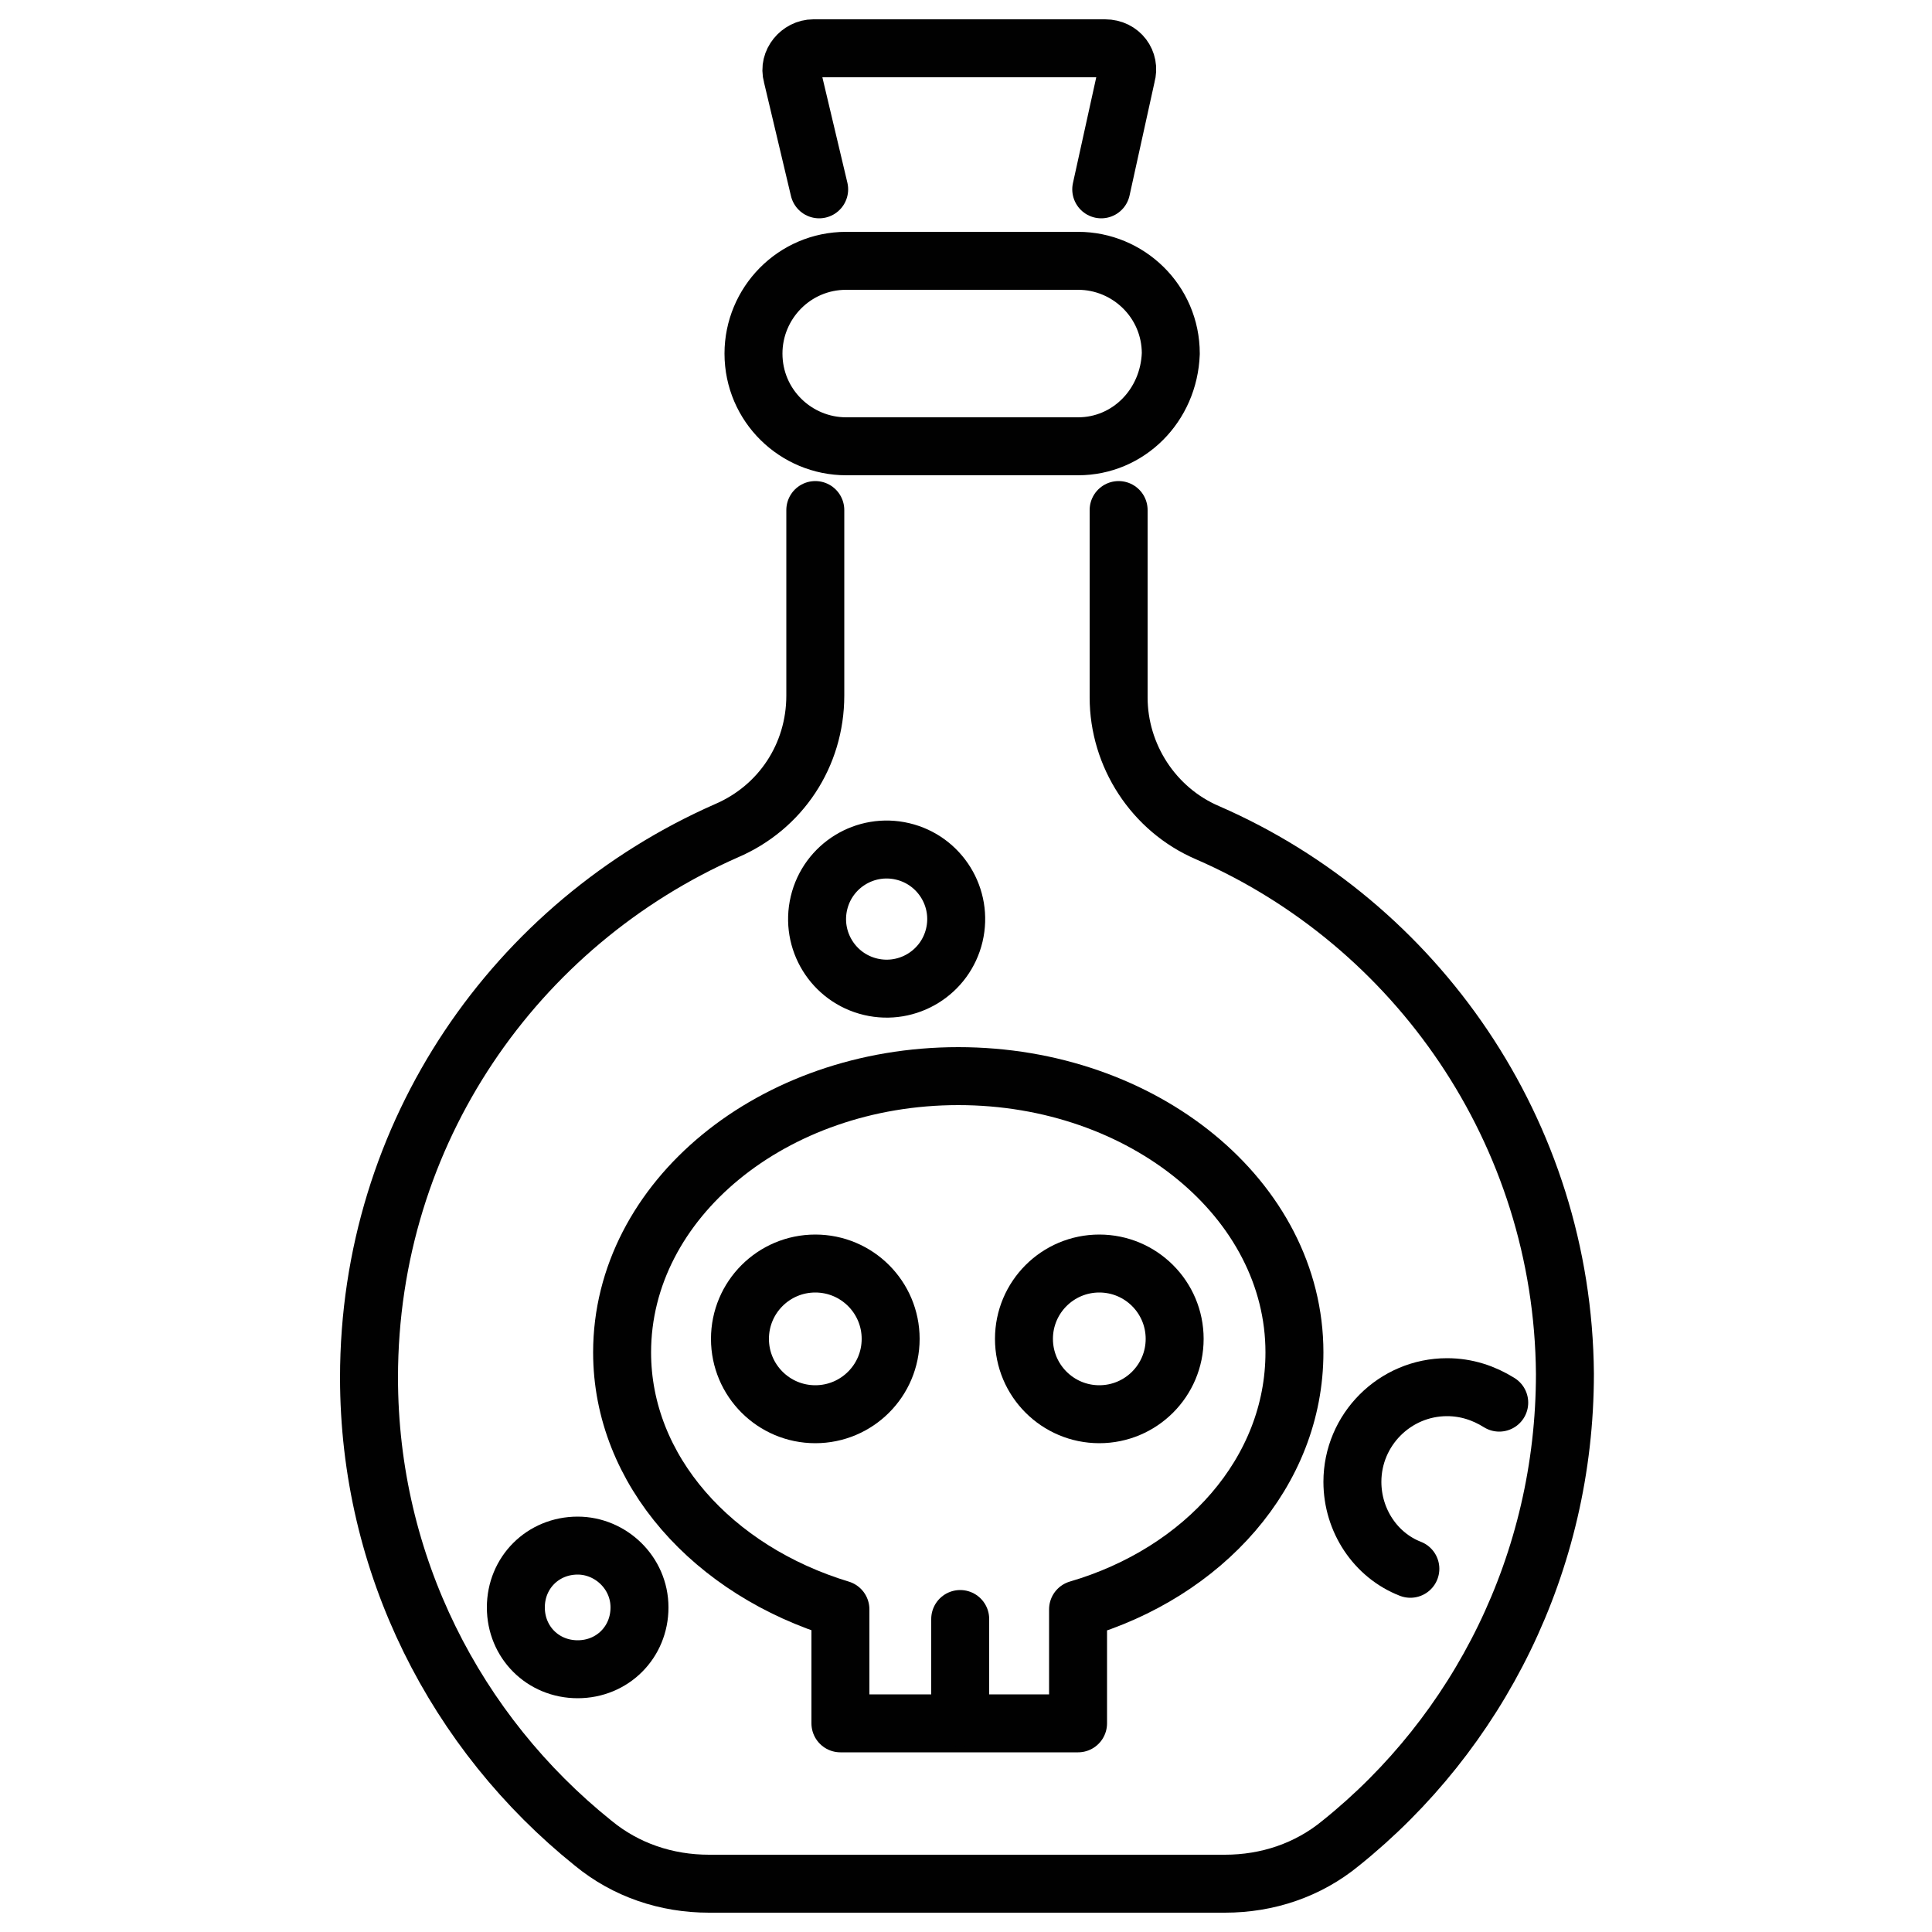
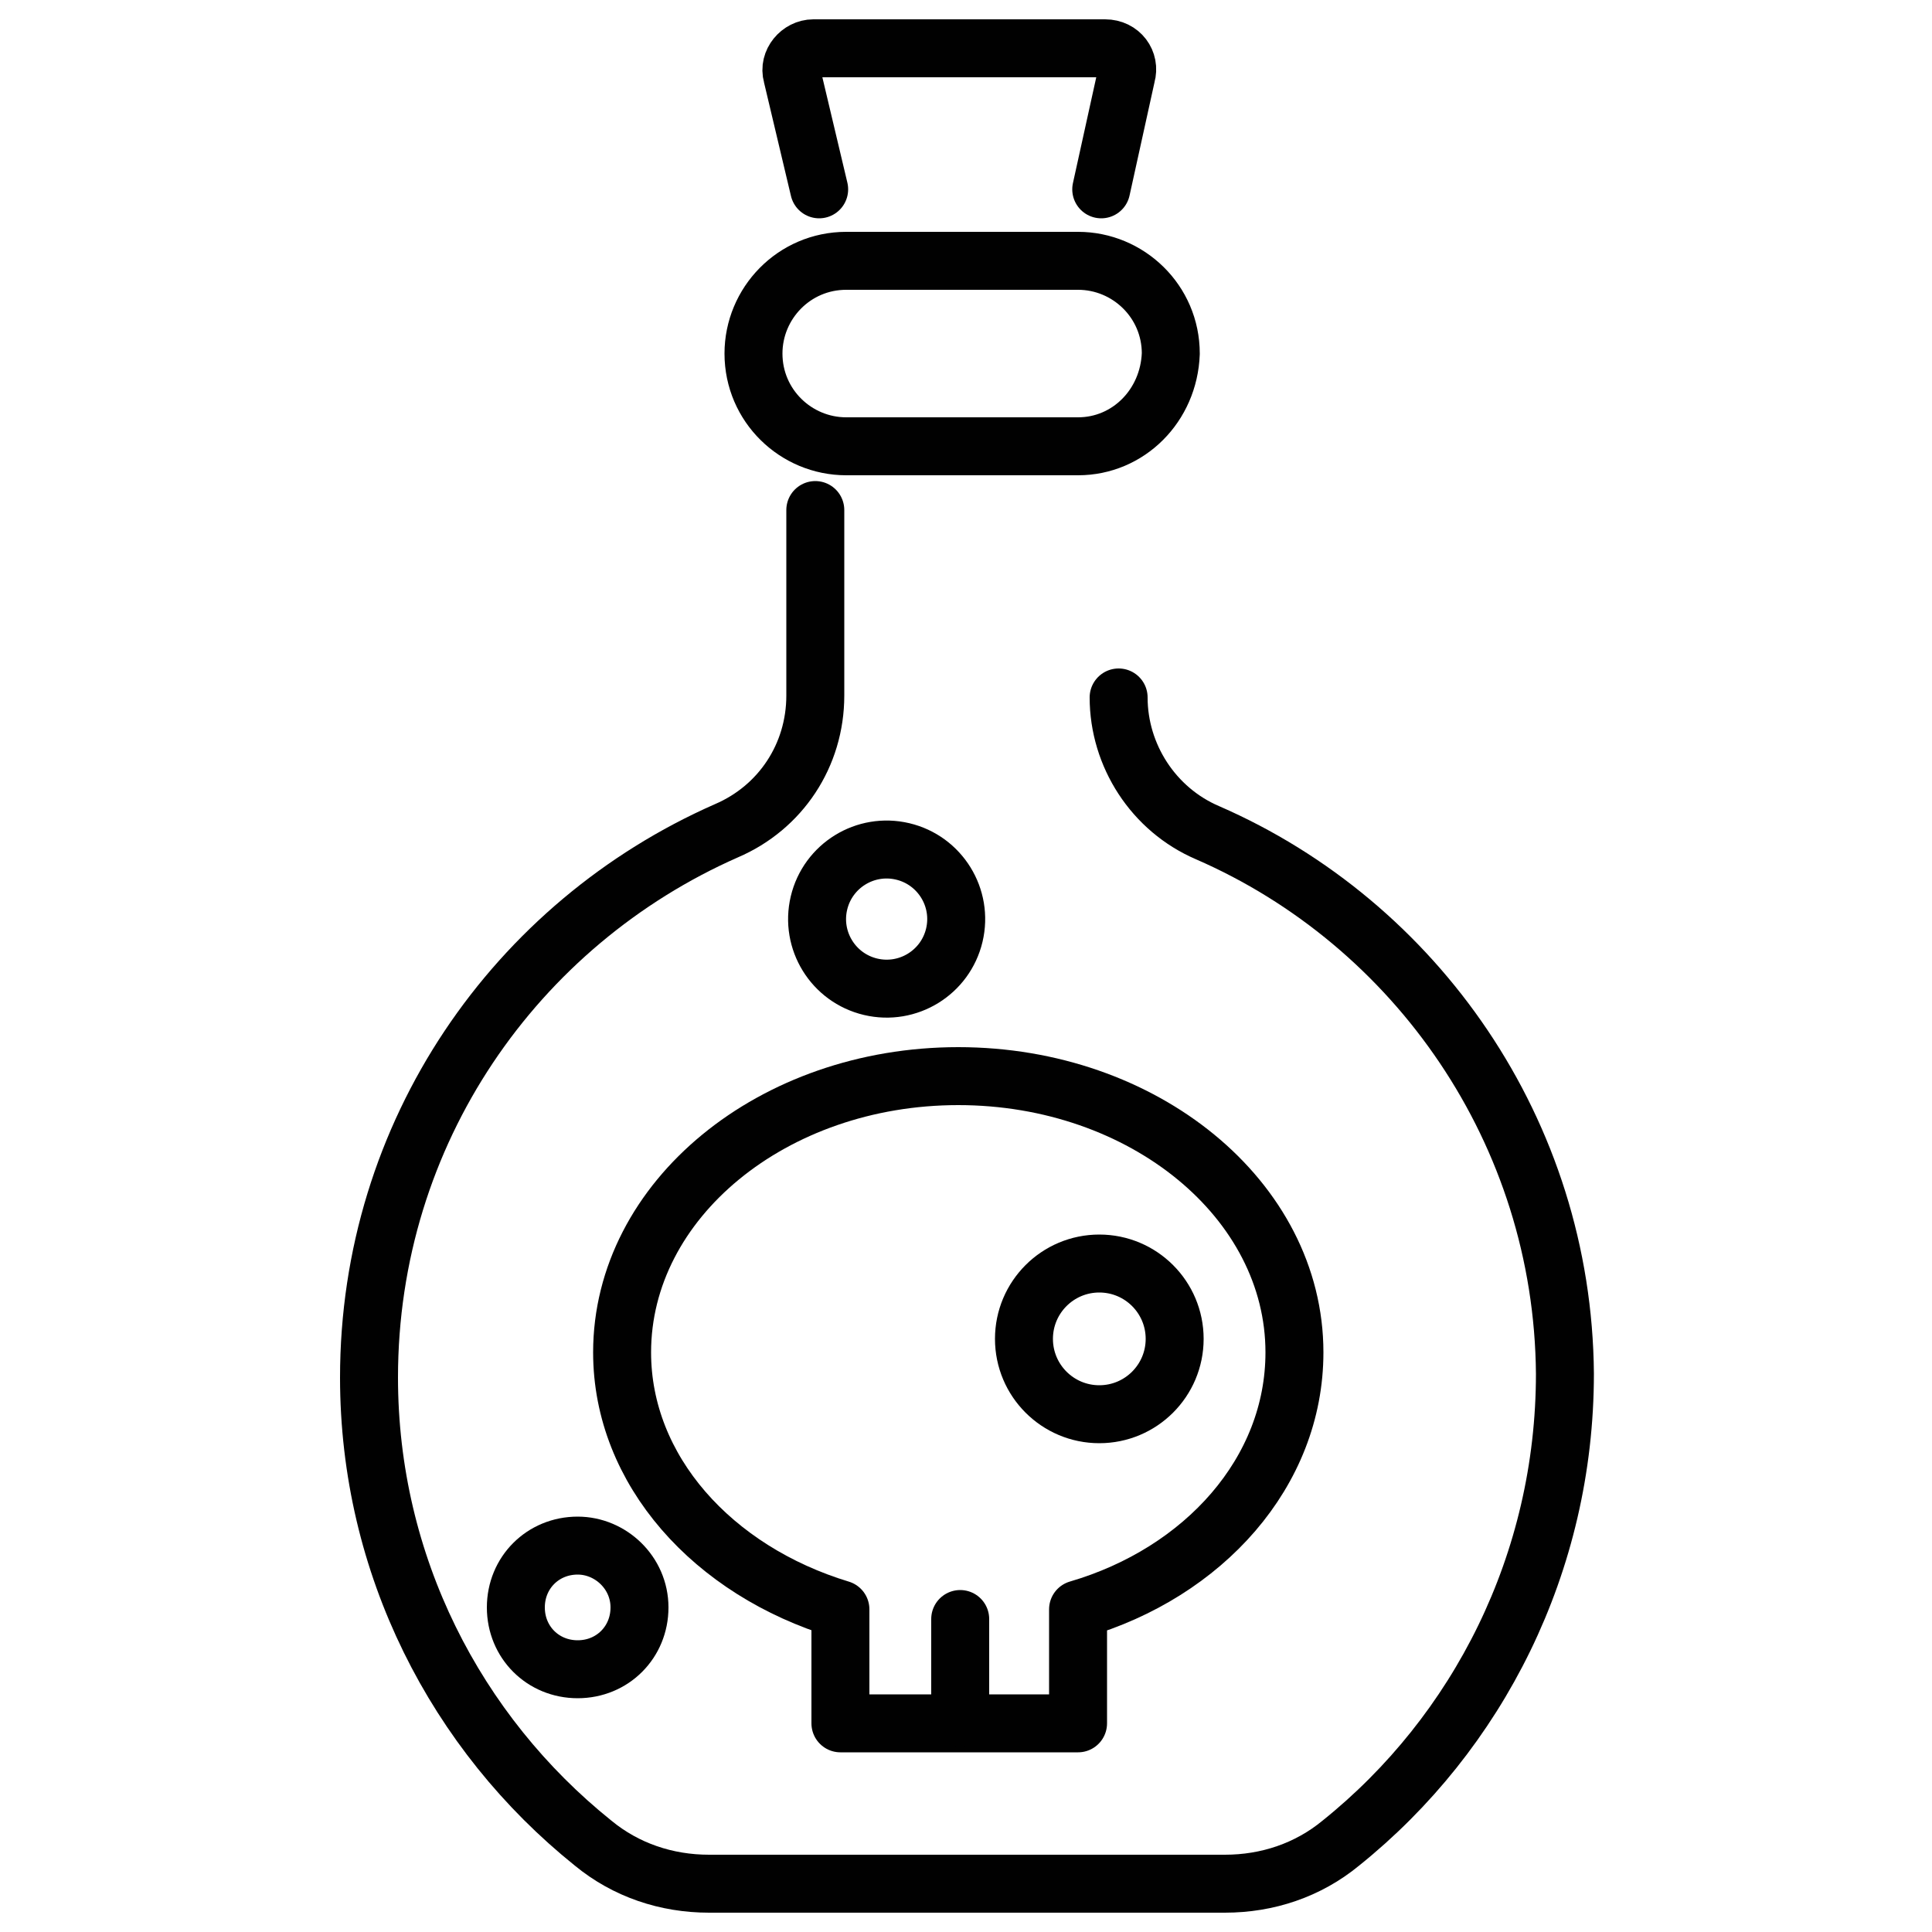
<svg xmlns="http://www.w3.org/2000/svg" version="1.1" id="Layer_1" x="0px" y="0px" viewBox="0 0 100 100" style="enable-background:new 0 0 100 100;" xml:space="preserve">
  <style type="text/css">
	.st0{fill:none;stroke:#010101;stroke-width:3;stroke-linecap:round;stroke-linejoin:round;stroke-miterlimit:10;}
</style>
  <g>
-     <path class="st0" d="M42.2,26.4V36c0,3.1-1.8,5.8-4.6,7c-10.9,4.8-18.5,15.6-18.5,28.3c0,9.7,4.5,18.4,11.6,24.1   c1.7,1.4,3.8,2.1,6,2.1h26.7c2.2,0,4.3-0.7,6-2.1c7.1-5.7,11.6-14.5,11.6-24.3c-0.1-12.5-7.7-23.3-18.5-28c-2.8-1.2-4.6-4-4.6-7   v-9.7" />
+     <path class="st0" d="M42.2,26.4V36c0,3.1-1.8,5.8-4.6,7c-10.9,4.8-18.5,15.6-18.5,28.3c0,9.7,4.5,18.4,11.6,24.1   c1.7,1.4,3.8,2.1,6,2.1h26.7c2.2,0,4.3-0.7,6-2.1c7.1-5.7,11.6-14.5,11.6-24.3c-0.1-12.5-7.7-23.3-18.5-28c-2.8-1.2-4.6-4-4.6-7   " />
    <path class="st0" d="M55.8,23.1h-12c-2.6,0-4.8-2.1-4.8-4.8v0c0-2.6,2.1-4.8,4.8-4.8h12c2.6,0,4.8,2.1,4.8,4.8v0   C60.5,21,58.4,23.1,55.8,23.1z" />
    <path class="st0" d="M42.4,9.8l-1.4-5.9c-0.2-0.7,0.4-1.4,1.1-1.4h15.1c0.8,0,1.3,0.7,1.1,1.4L57,9.8" />
    <g>
      <path class="st0" d="M67,70c0-7.9-7.8-14.3-17.4-14.3c-9.6,0-17.4,6.4-17.4,14.3c0,6.1,4.7,11.3,11.3,13.3v5.9h12.3v-5.9    C62.3,81.4,67,76.2,67,70z" />
      <g>
        <line class="st0" x1="49.7" y1="83.8" x2="49.7" y2="88.9" />
      </g>
      <g>
-         <circle class="st0" cx="42.2" cy="69.3" r="3.9" />
        <circle class="st0" cx="56.9" cy="69.3" r="3.9" />
      </g>
    </g>
    <path class="st0" d="M33.1,83.2c0,1.8-1.4,3.2-3.2,3.2c-1.8,0-3.2-1.4-3.2-3.2s1.4-3.2,3.2-3.2C31.6,80,33.1,81.4,33.1,83.2z" />
    <ellipse transform="matrix(0.231 -0.973 0.973 0.231 -10.928 81.26)" class="st0" cx="45.9" cy="47.5" rx="3.6" ry="3.6" />
-     <path class="st0" d="M73,81.2c-1.8-0.7-3-2.5-3-4.5c0-2.7,2.2-4.9,4.9-4.9c1,0,1.9,0.3,2.7,0.8" />
  </g>
</svg>